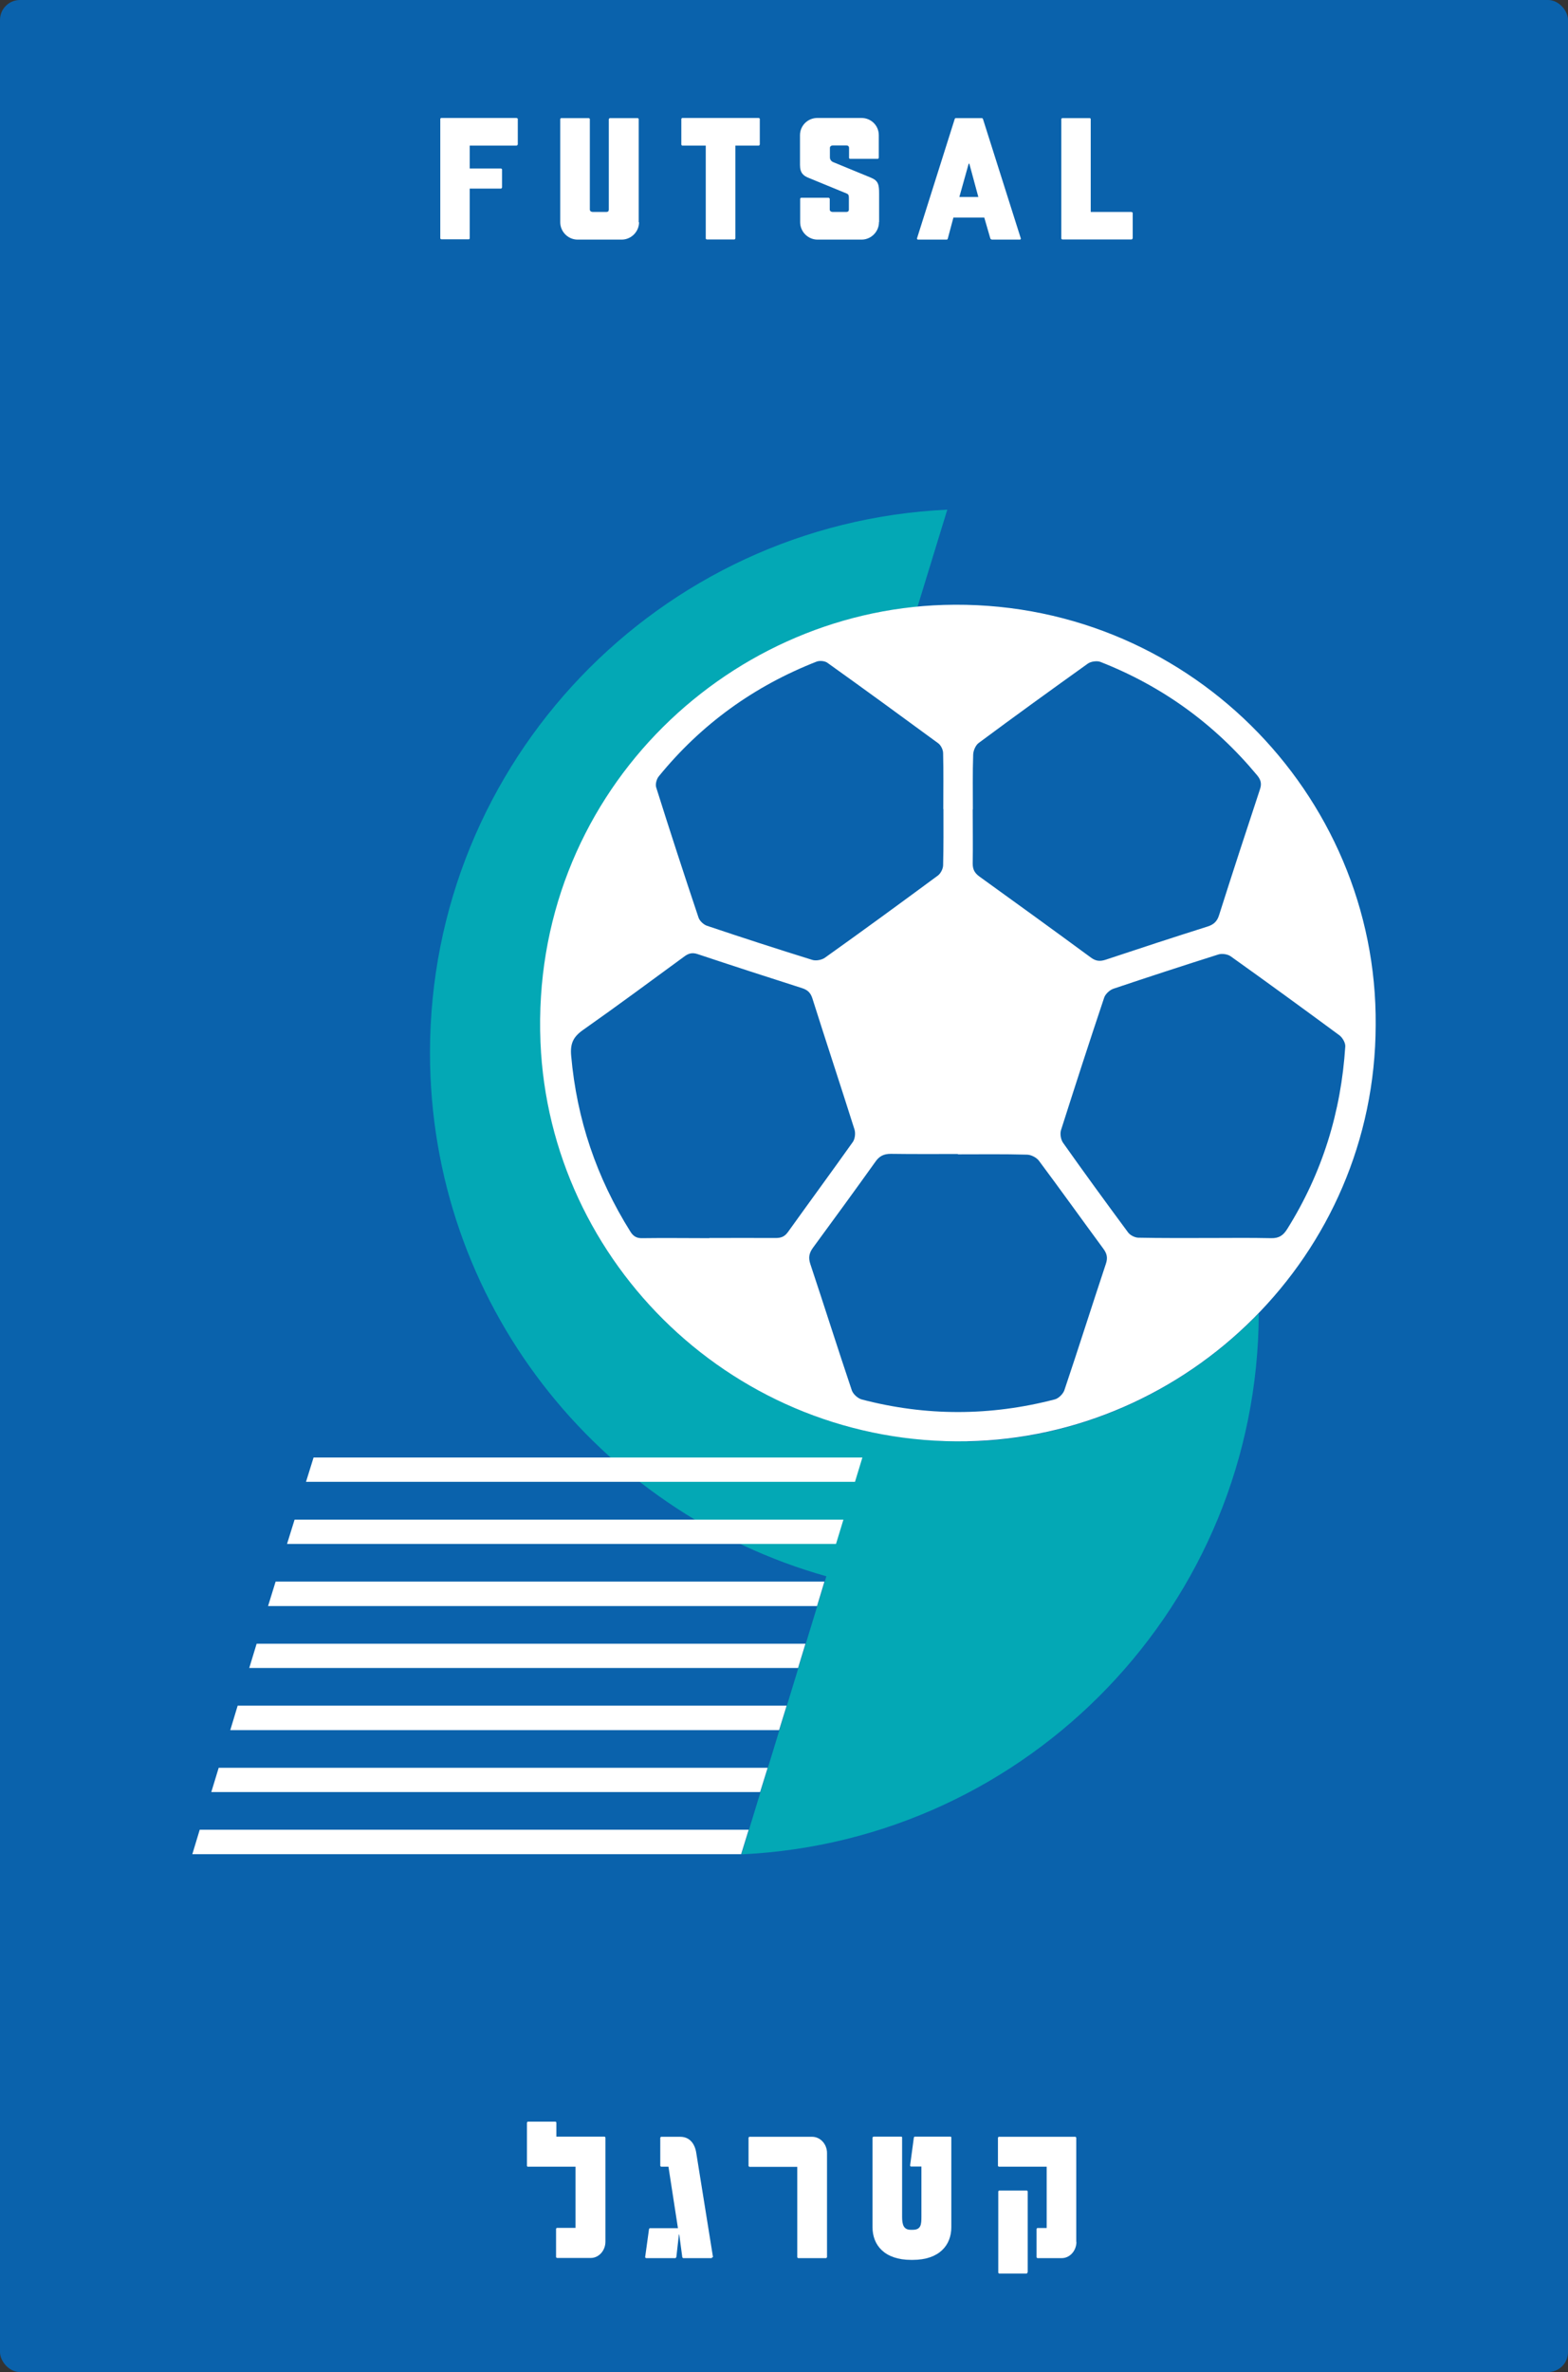
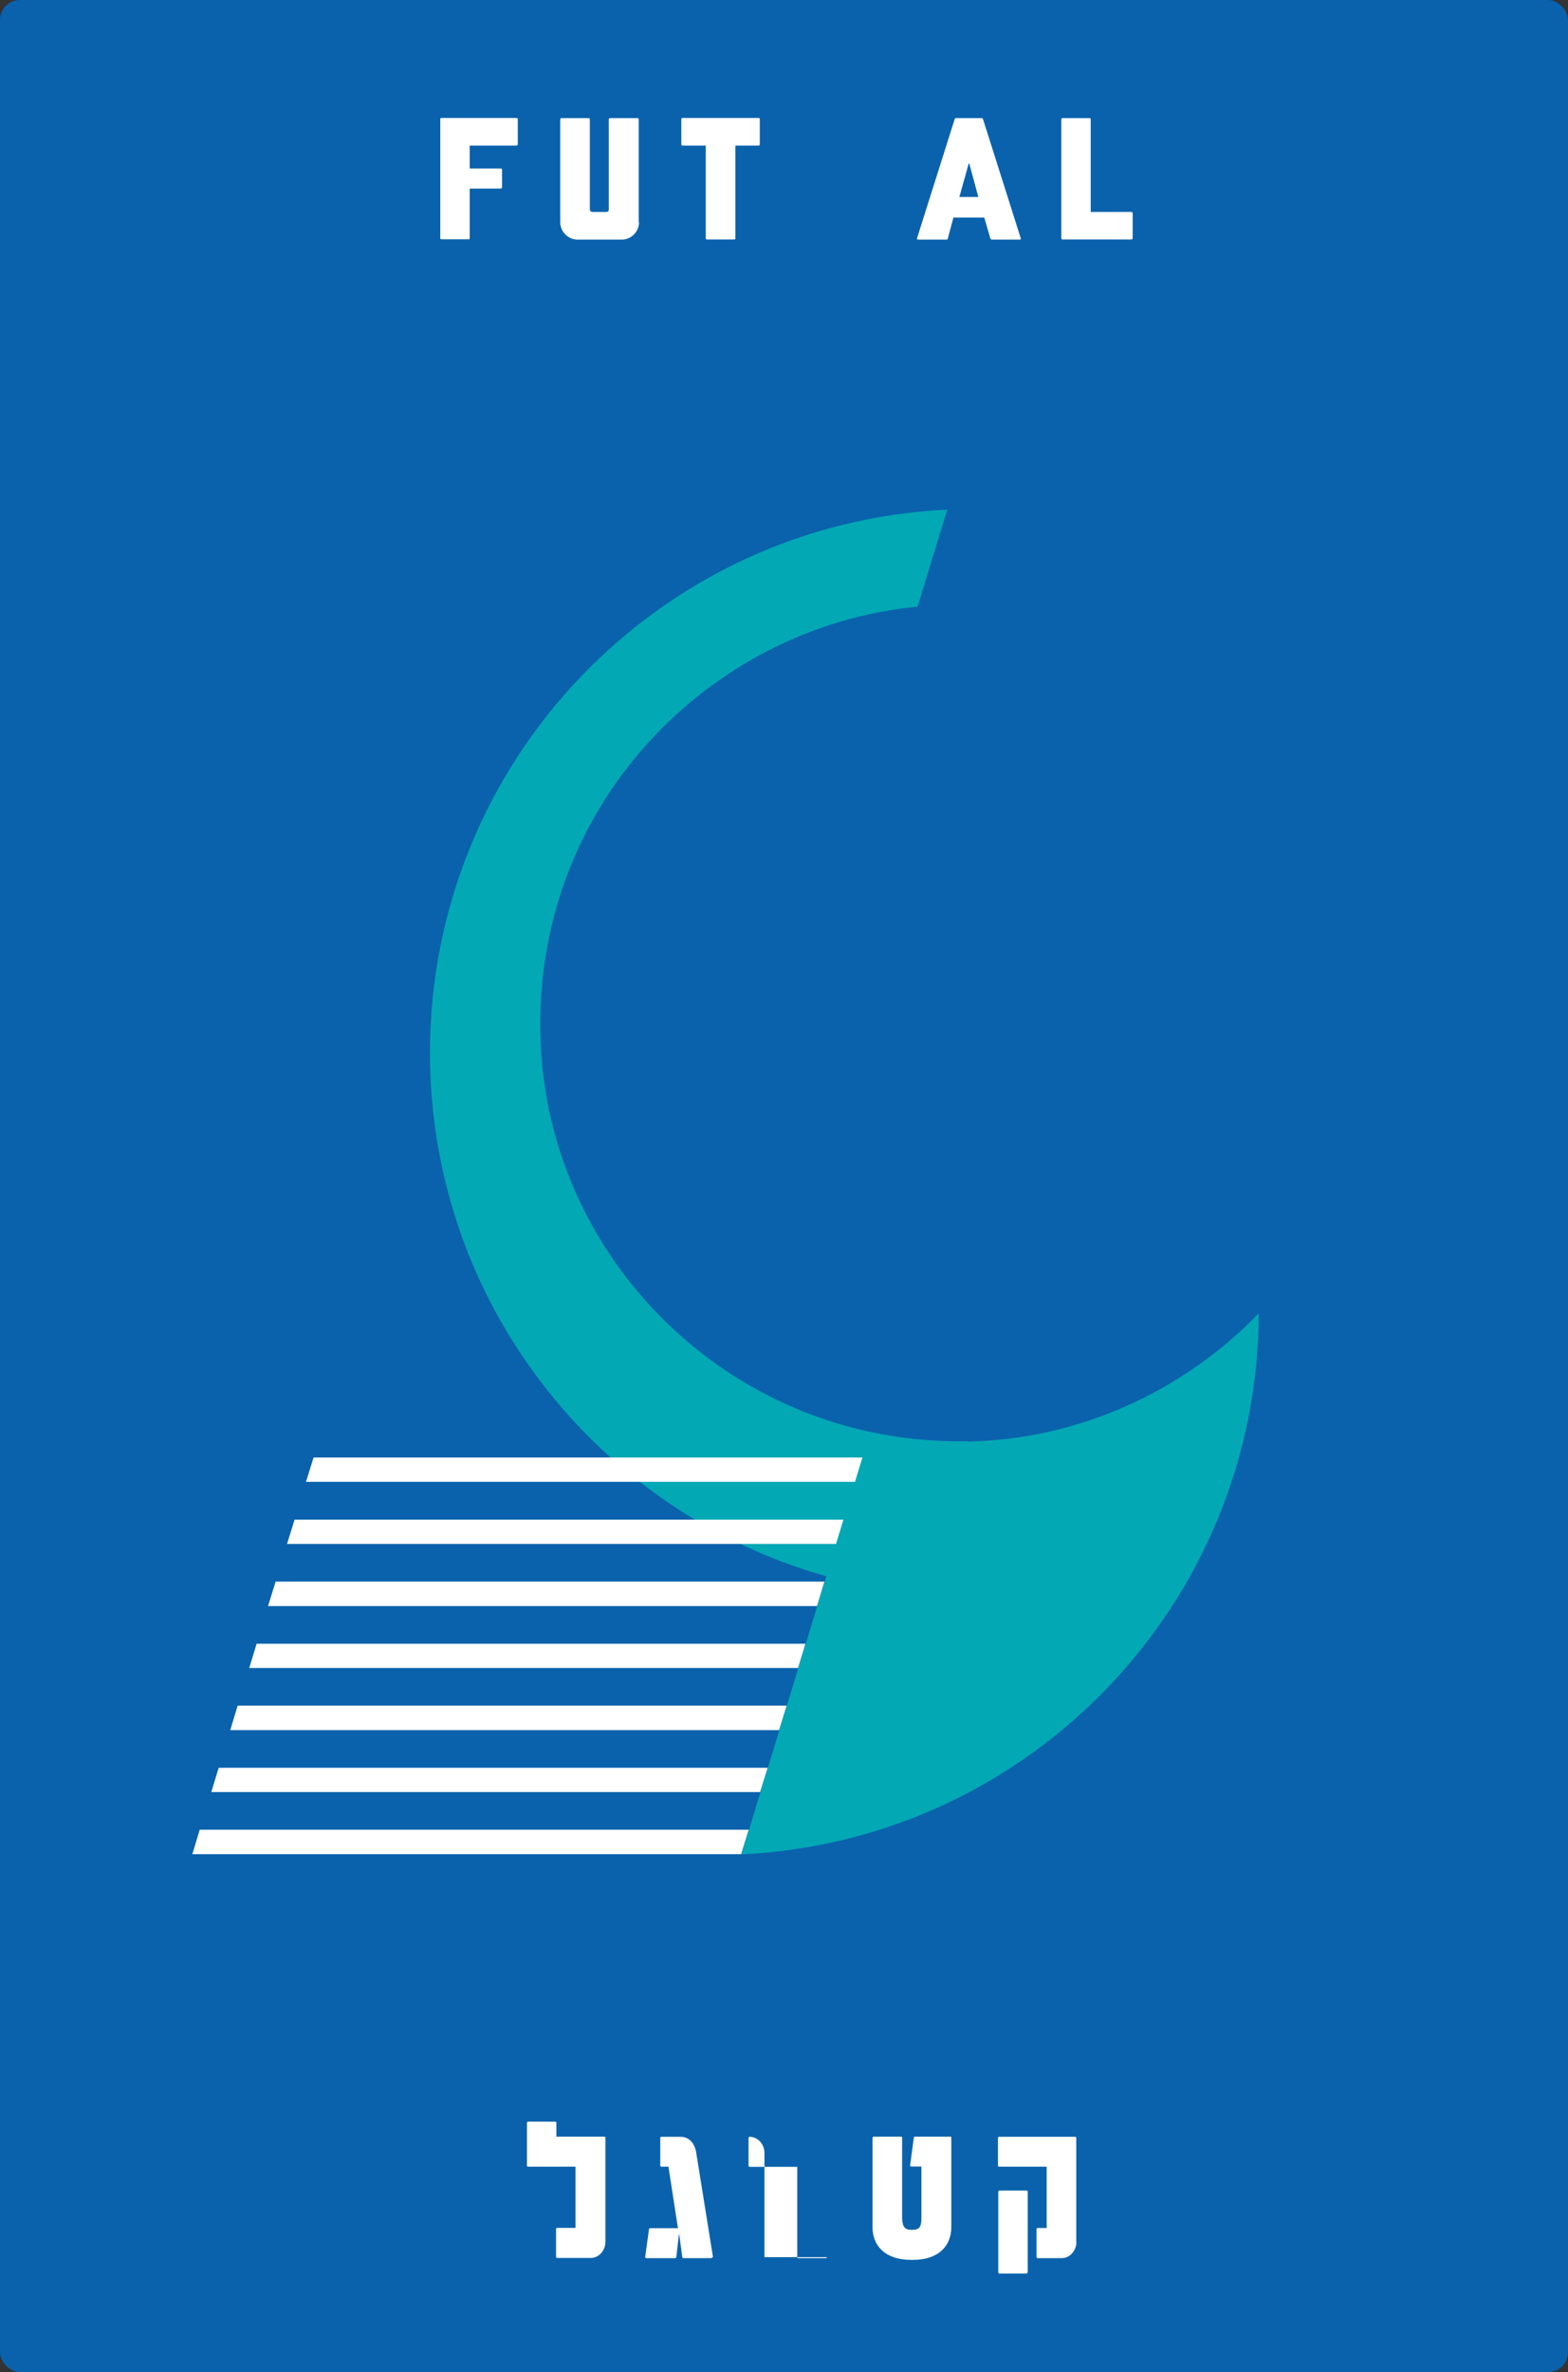
<svg xmlns="http://www.w3.org/2000/svg" id="Layer_1" viewBox="0 0 97.51 147.4">
  <rect x="0" y="0" width="97.51" height="147.4" fill="#333333" stroke="none" />
  <defs>
    <style>
      .cls-1 {
        fill-rule: evenodd;
      }

      .cls-1, .cls-2 {
        fill: #fff;
      }

      .cls-3 {
        fill: #0a62ac;
      }

      .cls-4 {
        fill: #03a8b5;
      }
    </style>
  </defs>
  <rect class="cls-3" x="0" width="97.51" height="147.4" rx="1.24" ry="1.24" />
  <path class="cls-4" d="M60.13,89.56c-2.07.04-4.08-.17-6.01-.58h0c-11.46-2.46-20.03-12.43-20.5-24.23-.59-14.59,10.47-25.82,23.44-27.05l1.85-6.03c-17.91.84-32.17,15.63-32.17,33.75,0,15.49,10.43,28.54,24.65,32.53l-5.28,17.28c17.87-.84,32.11-15.56,32.17-33.62-4.67,4.82-11.14,7.84-18.13,7.97Z" />
  <g>
    <path class="cls-2" d="M32.2,8.98s-.04.07-.08.07h-2.91v1.42h1.95s.06.02.06.06v1.13s-.04.06-.06.06h-1.95v3.09s-.01.06-.05.06h-1.72s-.06-.02-.06-.06v-7.42s.02-.06.06-.06h4.68s.08.02.08.06v1.59Z" />
    <path class="cls-2" d="M39.74,13.81c0,.59-.49,1.08-1.08,1.08h-2.74c-.59,0-1.08-.49-1.08-1.08v-6.41s.02-.06.06-.06h1.72s.06.02.06.06v5.62c0,.1.09.15.17.15h.87c.09,0,.14-.05.14-.15v-5.62s.04-.06.06-.06h1.74s.06.02.06.06v6.41Z" />
    <path class="cls-2" d="M47.25,8.98s-.03.07-.06.07h-1.46v5.77s-.02.06-.06.06h-1.72s-.06-.02-.06-.06v-5.77h-1.46s-.06-.02-.06-.07v-1.59s.03-.06.06-.06h4.76s.06.02.06.06v1.59Z" />
-     <path class="cls-2" d="M54.66,13.81c0,.59-.49,1.08-1.08,1.08h-2.74c-.59,0-1.08-.49-1.08-1.08v-1.46s.02-.06.06-.06h1.72s.06.04.06.06v.67c0,.1.09.15.17.15h.87c.09,0,.15-.05.15-.15v-.73c0-.17-.04-.23-.15-.27l-2.36-.97c-.3-.12-.53-.29-.53-.79v-1.86c0-.6.49-1.07,1.08-1.07h2.74c.59,0,1.08.46,1.08,1.07v1.41s-.03.06-.06.06h-1.74s-.05-.02-.05-.06v-.62c0-.09-.06-.15-.15-.15h-.87c-.09,0-.17.06-.17.15v.59c0,.19.15.28.24.31l2.31.95c.46.19.51.43.51.99v1.76Z" />
    <path class="cls-2" d="M63.49,14.81s-.02.08-.05.08h-1.76s-.08-.03-.09-.06l-.38-1.31h-1.92l-.35,1.31s-.02.06-.06.06h-1.81s-.06-.03-.04-.09l2.34-7.4s.02-.06.06-.06h1.64s.05.02.06.06l2.35,7.41ZM60.84,12.24l-.56-2.07h-.04l-.58,2.07h1.19Z" />
    <path class="cls-2" d="M70.43,14.82s-.02.06-.06.06h-4.31s-.06-.02-.06-.06v-7.42s.02-.06.06-.06h1.72s.05.02.05.06v5.77h2.52s.09.02.09.06v1.59Z" />
  </g>
  <g>
    <path class="cls-2" d="M32.83,134.65s-.06-.03-.06-.06v-2.69s.02-.06.06-.06h1.72s.05.02.05.06v.87h2.99s.06.02.06.06v6.47c0,.55-.41,1.01-.91,1.01h-2.1s-.06-.02-.06-.06v-1.75s.02-.06.06-.06h1.15v-3.8h-2.97Z" />
    <path class="cls-2" d="M44.3,140.26s-.02.06-.06.06h-1.75s-.06-.02-.06-.06l-.19-1.41h-.02l-.16,1.41s-.04.06-.06.06h-1.82s-.06-.02-.06-.06l.24-1.74s.02-.06.06-.06h1.74l-.59-3.82h-.45s-.06-.02-.06-.06v-1.74s.02-.06.06-.06h1.18c.61,0,.92.46,1,1.01l1.04,6.47Z" />
-     <path class="cls-2" d="M51.43,140.26s-.03.06-.06.06h-1.73s-.06-.02-.06-.06v-5.61h-2.97s-.06-.03-.06-.06v-1.75s.02-.06.06-.06h3.89c.52,0,.93.46.93,1.01v6.47Z" />
+     <path class="cls-2" d="M51.43,140.26s-.03.06-.06.06h-1.73s-.06-.02-.06-.06v-5.61h-2.97s-.06-.03-.06-.06v-1.75s.02-.06.06-.06c.52,0,.93.46.93,1.01v6.47Z" />
    <path class="cls-2" d="M56.66,134.64s-.08-.03-.06-.1l.23-1.71s.02-.06.06-.06h2.21c.05,0,.06.03.06.06v5.57c0,1.1-.73,2.03-2.41,2.03h-.08c-1.68,0-2.41-.93-2.41-2.03v-5.57s.02-.06.08-.06h1.7c.05,0,.06.03.06.06v4.92c0,.51.1.81.54.81h.12c.52,0,.54-.34.54-.81v-3.12h-.66Z" />
    <path class="cls-2" d="M66.94,139.31c0,.55-.41,1.01-.91,1.01h-1.51s-.06-.02-.06-.06v-1.75s.02-.06.06-.06h.57v-3.81h-2.97s-.06-.02-.06-.06v-1.74s.02-.06.06-.06h4.75s.06.02.06.06v6.47ZM63.9,141.2s-.02.08-.06.08h-1.7s-.06-.02-.06-.06v-5.04s.02-.06.06-.06h1.72s.05.02.05.06v5.03Z" />
  </g>
  <g>
-     <path class="cls-1" d="M85.55,63.71c-.04,14.34-11.74,25.6-25.42,25.85-14.36.27-25.96-11.03-26.52-24.81-.62-15.21,11.42-26.75,25.08-27.16,15.01-.45,26.98,11.72,26.86,26.11ZM59.57,71.71h0c-1.39,0-2.78.01-4.17-.01-.43,0-.71.13-.96.49-1.28,1.79-2.58,3.57-3.88,5.34-.24.33-.3.61-.17,1.01.87,2.61,1.7,5.24,2.58,7.85.08.24.37.5.61.57,4,1.05,8.01,1.04,12.01,0,.24-.06.52-.34.6-.57.88-2.61,1.71-5.24,2.58-7.85.13-.38.07-.64-.16-.95-1.34-1.82-2.65-3.65-4-5.46-.15-.2-.49-.38-.75-.38-1.43-.04-2.86-.02-4.29-.02ZM58.66,50.28c0-1.16.02-2.32-.01-3.48,0-.21-.14-.49-.3-.61-2.29-1.68-4.58-3.35-6.89-5-.16-.12-.48-.15-.67-.08-3.89,1.52-7.18,3.89-9.82,7.13-.14.17-.23.5-.16.7.85,2.7,1.73,5.4,2.63,8.08.07.21.32.44.53.51,2.17.73,4.36,1.44,6.55,2.12.23.07.58,0,.77-.13,2.36-1.68,4.7-3.39,7.03-5.11.18-.13.33-.43.33-.65.03-1.16.02-2.32.02-3.48ZM75.05,76.93c1.33,0,2.67-.02,4,.01.49.01.75-.17,1-.57,2.18-3.48,3.35-7.27,3.61-11.35.01-.23-.18-.55-.37-.69-2.24-1.65-4.49-3.29-6.75-4.9-.19-.14-.55-.19-.77-.12-2.18.69-4.36,1.4-6.53,2.13-.23.08-.49.32-.57.54-.92,2.74-1.81,5.49-2.69,8.25-.07.23-.01.58.12.77,1.33,1.88,2.68,3.73,4.05,5.58.13.18.43.33.65.33,1.41.03,2.82.02,4.23.02ZM60.49,50.3c0,1.12.02,2.24,0,3.36,0,.37.12.59.42.81,2.32,1.67,4.64,3.35,6.94,5.04.3.22.56.24.9.13,2.1-.7,4.21-1.39,6.33-2.06.39-.12.61-.32.73-.71.83-2.61,1.68-5.21,2.54-7.81.12-.35.07-.59-.17-.88-2.65-3.19-5.9-5.54-9.75-7.05-.21-.08-.58-.03-.77.1-2.28,1.63-4.55,3.27-6.8,4.94-.19.14-.33.47-.34.71-.04,1.14-.02,2.28-.02,3.42ZM44.11,76.93c1.37,0,2.74-.01,4.12,0,.34,0,.56-.08.77-.37,1.34-1.87,2.7-3.72,4.03-5.59.14-.19.18-.55.11-.78-.86-2.72-1.76-5.43-2.62-8.15-.11-.35-.3-.53-.65-.64-2.16-.69-4.32-1.39-6.48-2.11-.33-.11-.56-.06-.84.15-2.09,1.53-4.17,3.07-6.29,4.56-.61.43-.81.84-.74,1.61.35,3.95,1.58,7.57,3.68,10.92.18.29.39.42.74.41,1.39-.02,2.78,0,4.18,0Z" />
    <polygon class="cls-2" points="53.63 90.57 19.5 90.57 19.03 92.08 53.17 92.08 53.63 90.57" />
    <polygon class="cls-2" points="51.99 95.94 52.45 94.43 18.32 94.43 17.85 95.94 51.99 95.94" />
    <polygon class="cls-2" points="50.81 99.8 51.27 98.28 17.14 98.28 16.67 99.8 50.81 99.8" />
    <polygon class="cls-2" points="49.63 103.65 50.09 102.14 15.96 102.14 15.5 103.65 49.63 103.65" />
    <polygon class="cls-2" points="48.45 107.51 48.92 105.99 14.78 105.99 14.32 107.51 48.45 107.51" />
    <polygon class="cls-2" points="47.27 111.36 47.74 109.85 13.6 109.85 13.14 111.36 47.27 111.36" />
    <polygon class="cls-2" points="46.09 115.22 46.56 113.7 12.42 113.7 11.96 115.22 46.09 115.22" />
  </g>
</svg>